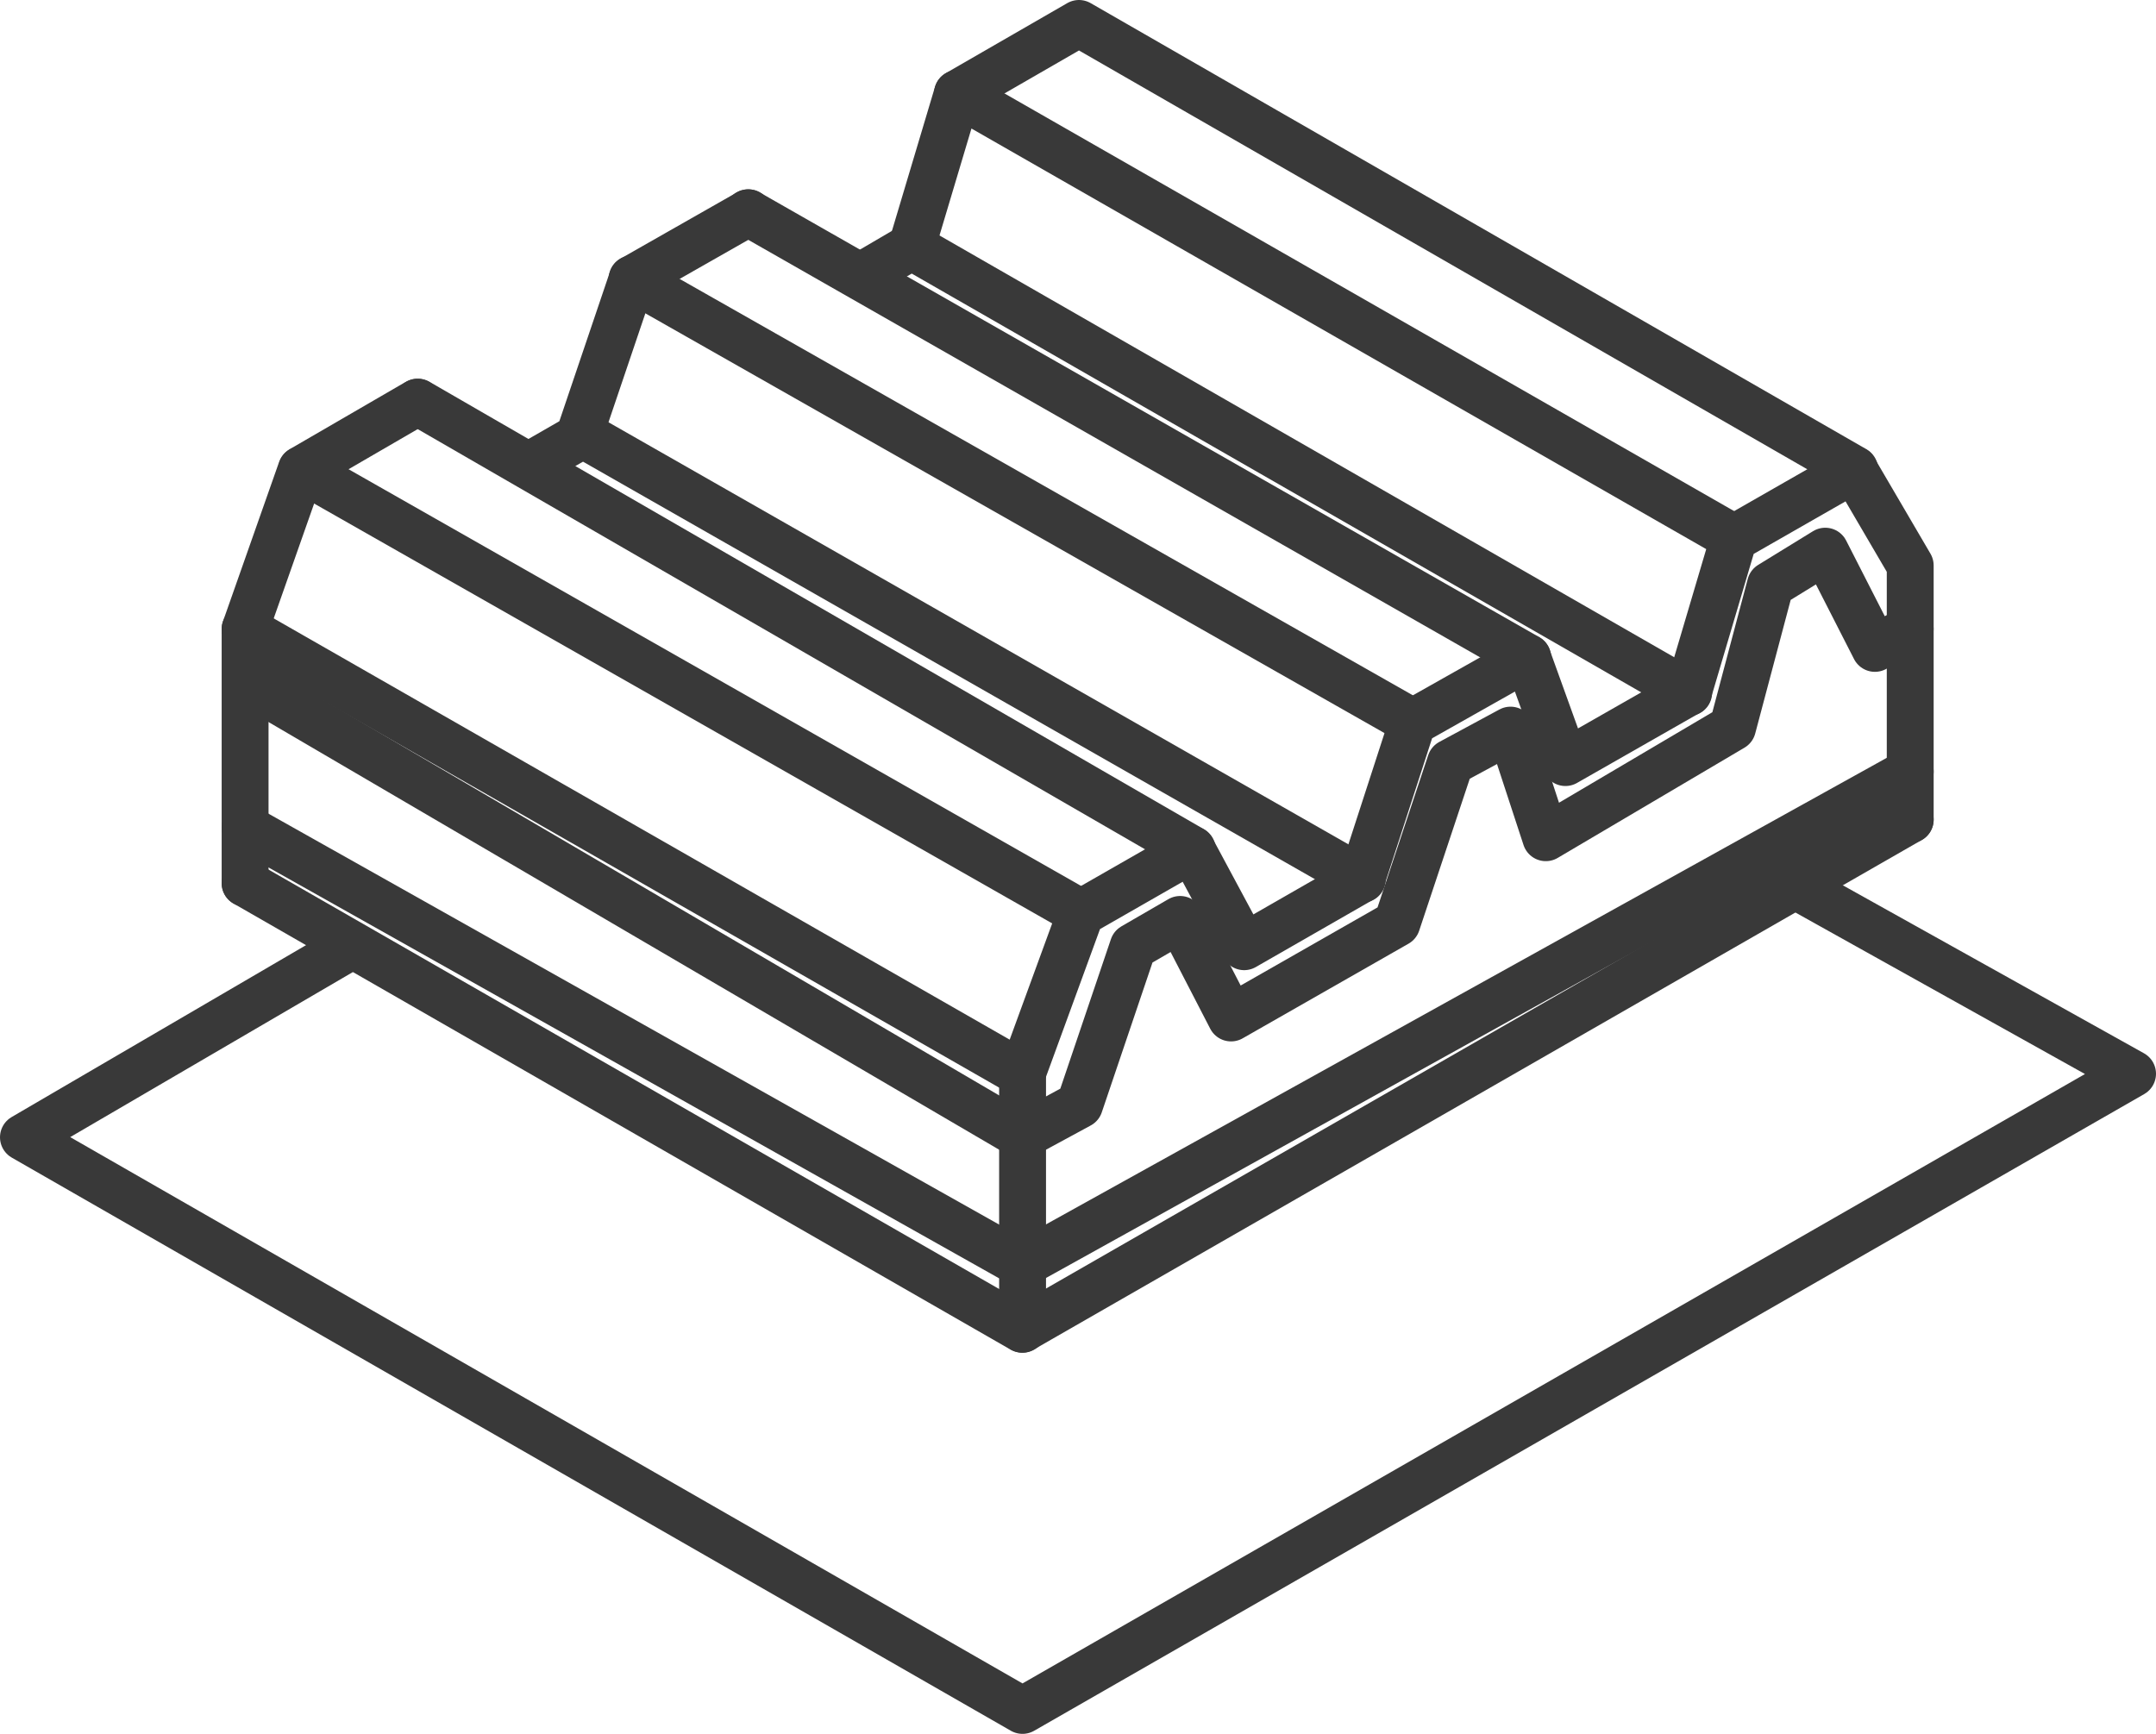
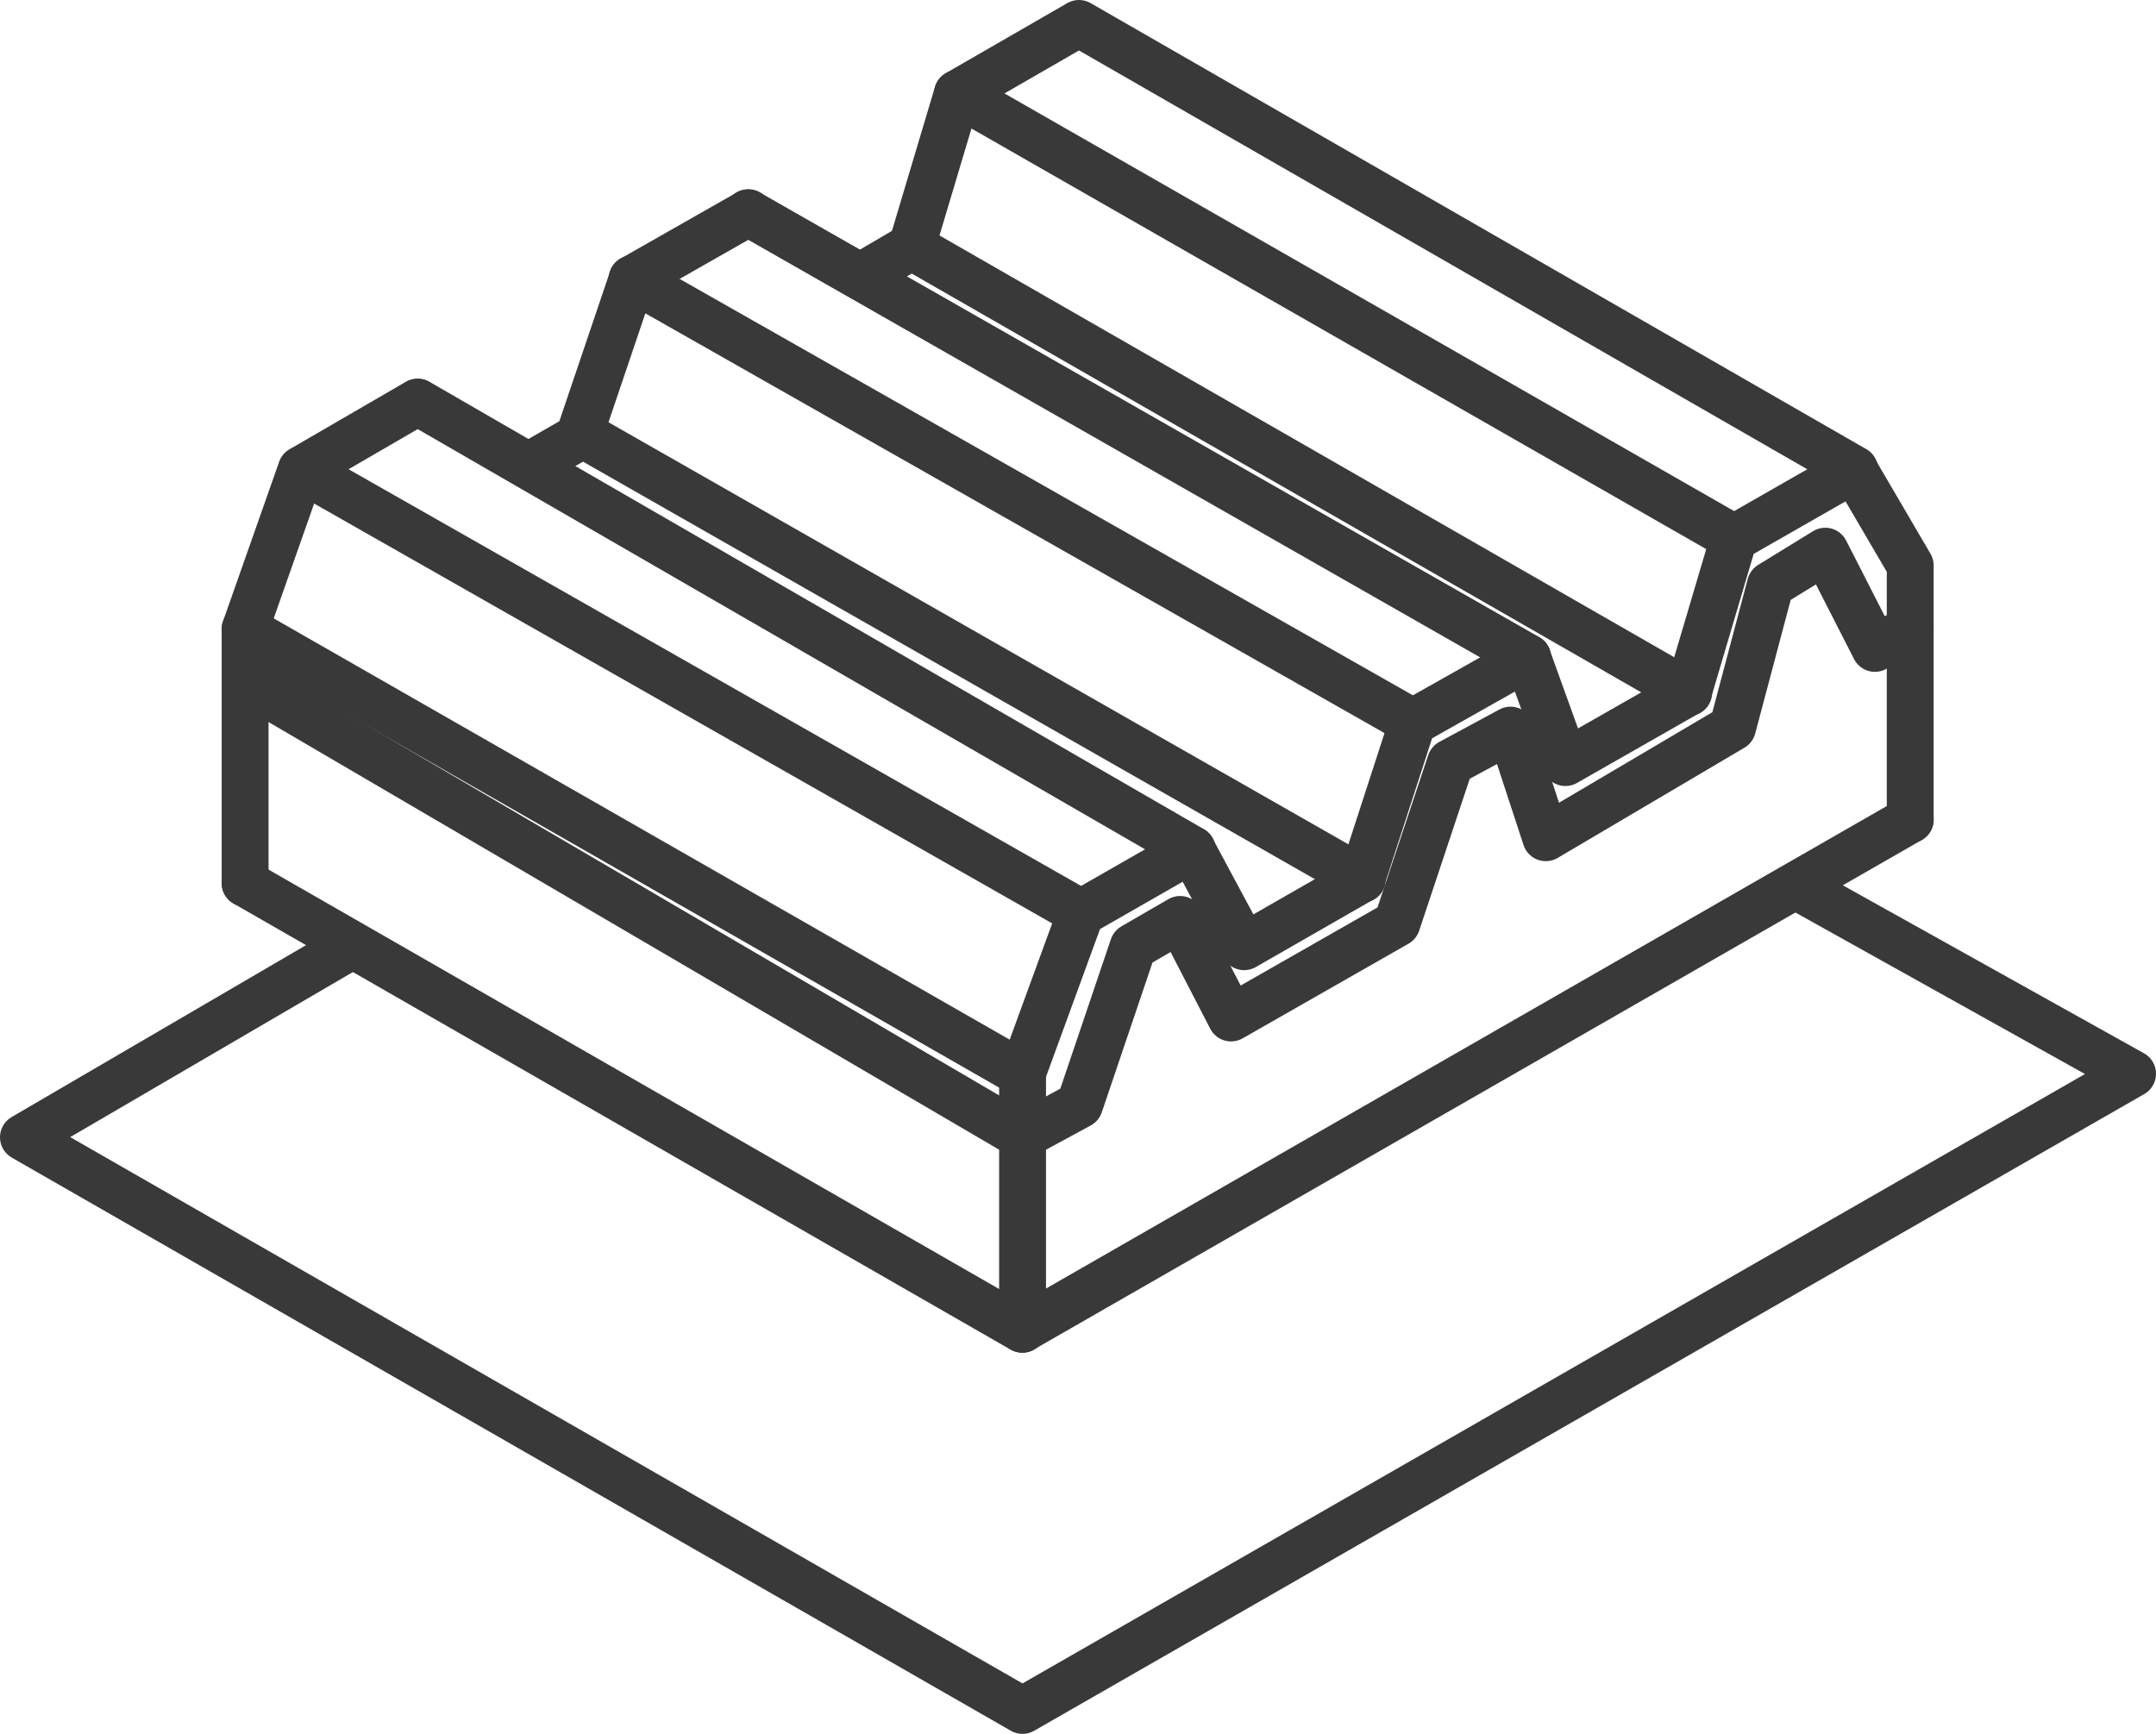
<svg xmlns="http://www.w3.org/2000/svg" width="92" height="74" viewBox="0 0 92 74" fill="none">
  <path d="M77.012 38.022L91 45.826L43.632 72.999L1 48.538L14.932 40.402" stroke="#393939" stroke-width="2" stroke-linecap="round" stroke-linejoin="round" />
  <path d="M81.512 34.98L43.617 56.73L10.459 37.692" stroke="#393939" stroke-width="2" stroke-linecap="round" stroke-linejoin="round" />
  <path d="M43.635 45.829V56.732" stroke="#393939" stroke-width="2" stroke-linecap="round" stroke-linejoin="round" />
  <path d="M12.873 20.038L46.142 38.966" stroke="#393939" stroke-width="2" stroke-linecap="round" stroke-linejoin="round" />
  <path d="M50.877 36.257L17.831 17.163" stroke="#393939" stroke-width="2" stroke-linecap="round" stroke-linejoin="round" />
  <path d="M60.297 30.829L26.972 11.901" stroke="#393939" stroke-width="2" stroke-linecap="round" stroke-linejoin="round" />
  <path d="M65.191 28.063L31.922 9.08" stroke="#393939" stroke-width="2" stroke-linecap="round" stroke-linejoin="round" />
  <path d="M81.512 34.981V24.134L79.115 20.038L73.988 22.971L72.038 29.557L66.799 32.546L65.183 28.063L60.279 30.83L58.106 37.527L53.09 40.405L50.861 36.254L46.125 38.966L43.617 45.828L10.459 26.845V37.693" stroke="#393939" stroke-width="2" stroke-linecap="round" stroke-linejoin="round" />
  <path d="M22.577 19.873L24.695 18.655L26.98 11.903L31.939 9.081" stroke="#393939" stroke-width="2" stroke-linecap="round" stroke-linejoin="round" />
  <path d="M10.459 26.848L12.855 20.041L17.815 17.163" stroke="#393939" stroke-width="2" stroke-linecap="round" stroke-linejoin="round" />
  <path d="M24.862 18.543L58.132 37.525" stroke="#393939" stroke-width="2" stroke-linecap="round" stroke-linejoin="round" />
  <path d="M36.727 11.793L38.901 10.52L72.059 29.558" stroke="#393939" stroke-width="2" stroke-linecap="round" stroke-linejoin="round" />
  <path d="M38.905 10.522L40.856 3.991L74.014 22.974" stroke="#393939" stroke-width="2" stroke-linecap="round" stroke-linejoin="round" />
  <path d="M40.858 3.989L46.041 1L79.143 20.038" stroke="#393939" stroke-width="2" stroke-linecap="round" stroke-linejoin="round" />
  <path d="M10.624 29.168L43.615 48.483L46.067 47.154L48.352 40.402L50.358 39.24L52.531 43.446L59.609 39.406L61.893 32.544L64.457 31.16L65.962 35.753L73.931 31.049L75.547 24.961L77.887 23.523L80.005 27.673L81.51 26.843" stroke="#393939" stroke-width="2" stroke-linecap="round" stroke-linejoin="round" />
-   <path d="M81.512 32.932L43.617 53.963L10.459 35.312" stroke="#393939" stroke-width="2" stroke-linecap="round" stroke-linejoin="round" />
</svg>